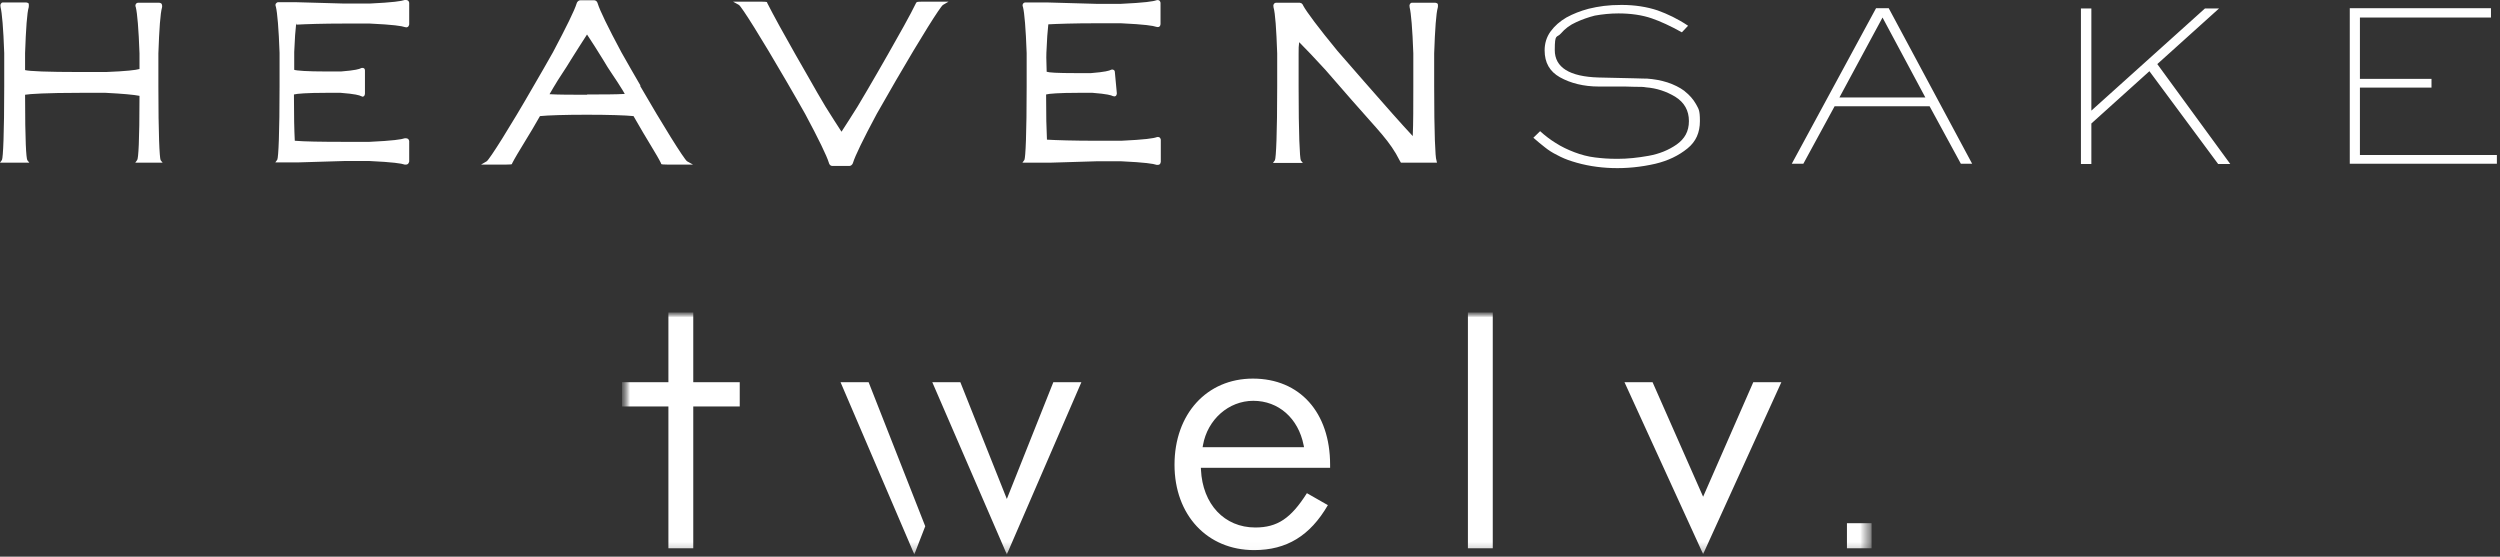
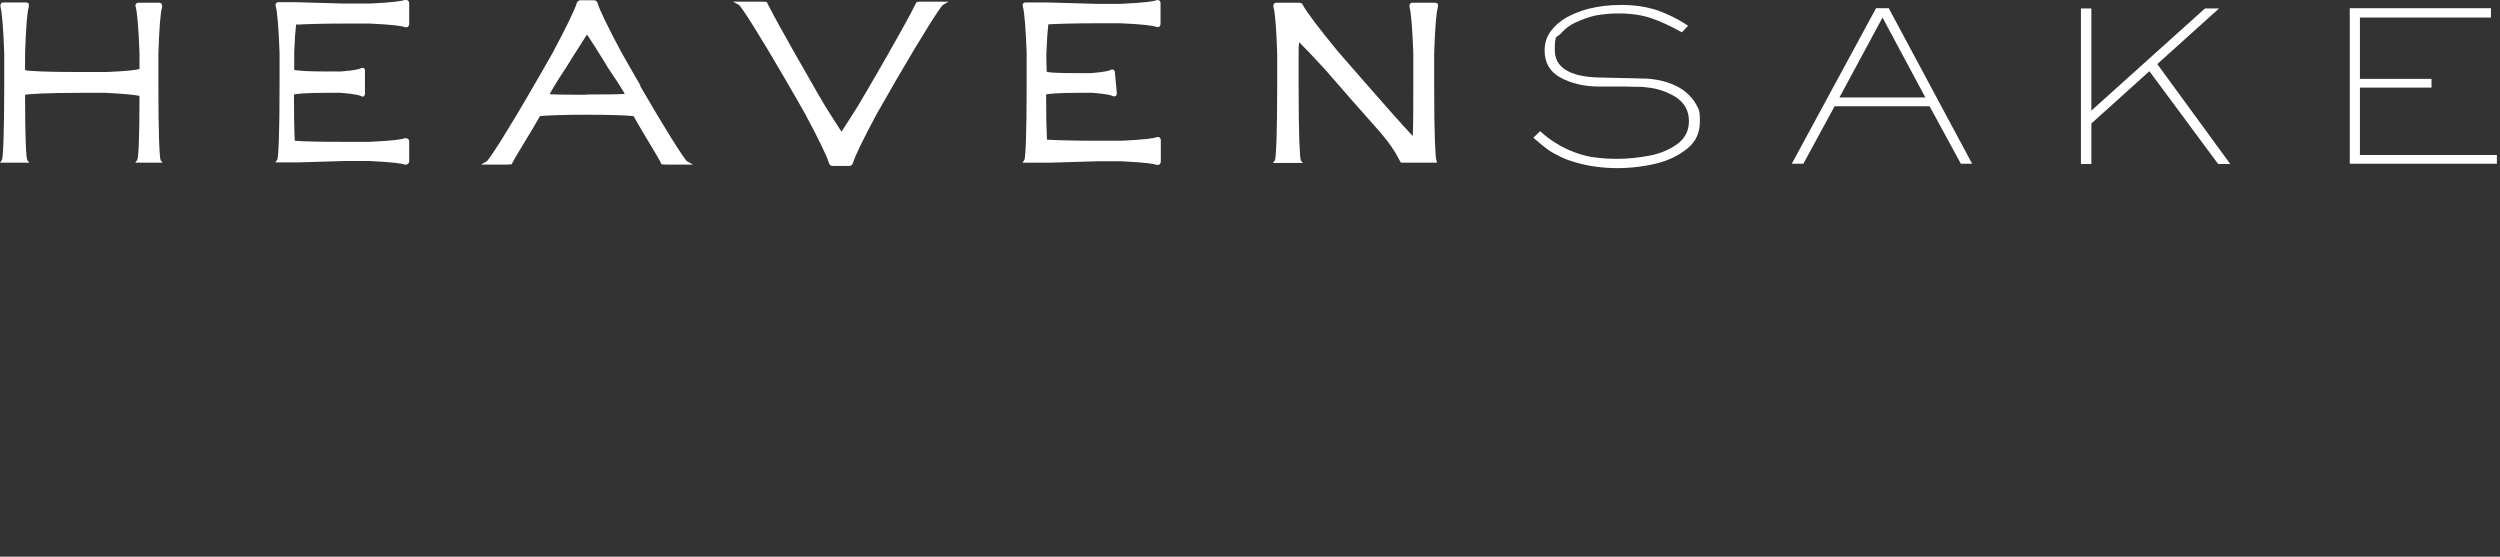
<svg xmlns="http://www.w3.org/2000/svg" width="256" height="57" viewBox="0 0 256 57" fill="none">
  <rect x="0" y="0" width="256" height="57" fill="#333333" stroke="none" />
  <g clip-path="url(#clip0_557_631)">
    <mask id="mask0_557_631" style="mask-type:luminance" maskUnits="userSpaceOnUse" x="63" y="31" width="129" height="26">
      <path d="M191.682 31.966H63.682V56.968H191.682V31.966Z" fill="white" />
    </mask>
    <g mask="url(#mask0_557_631)">
-       <path fill-rule="evenodd" clip-rule="evenodd" d="M123.147 45.796L123.184 45.587C123.648 42.954 125.816 41.043 128.338 41.043C130.921 41.043 132.943 42.825 133.491 45.584L133.534 45.796H123.147ZM128.297 38.769C123.571 38.769 120.27 42.397 120.27 47.591C120.27 52.737 123.621 56.33 128.42 56.33C131.749 56.33 134.153 54.866 135.974 51.726L133.827 50.501C132.189 53.092 130.792 54.015 128.542 54.015C125.38 54.015 123.143 51.635 122.978 48.092L122.969 47.906H136.203V47.591C136.203 42.232 133.1 38.769 128.297 38.769Z" fill="white" />
      <mask id="mask1_557_631" style="mask-type:luminance" maskUnits="userSpaceOnUse" x="63" y="31" width="129" height="26">
        <path d="M63.685 56.772H191.671V31.966H63.685V56.772Z" fill="white" />
      </mask>
      <g mask="url(#mask1_557_631)">
-         <path fill-rule="evenodd" clip-rule="evenodd" d="M150.314 56.14H152.859V31.966H150.314V56.14Z" fill="white" />
-       </g>
+         </g>
      <mask id="mask2_557_631" style="mask-type:luminance" maskUnits="userSpaceOnUse" x="63" y="31" width="129" height="26">
        <path d="M63.685 56.772H191.671V31.966H63.685V56.772Z" fill="white" />
      </mask>
      <g mask="url(#mask2_557_631)">
        <path fill-rule="evenodd" clip-rule="evenodd" d="M189.127 56.14H191.672V53.578H189.127V56.14Z" fill="white" />
      </g>
      <mask id="mask3_557_631" style="mask-type:luminance" maskUnits="userSpaceOnUse" x="63" y="31" width="129" height="26">
        <path d="M63.685 56.772H191.671V31.966H63.685V56.772Z" fill="white" />
      </mask>
      <g mask="url(#mask3_557_631)">
        <path fill-rule="evenodd" clip-rule="evenodd" d="M179.535 39.139L174.399 50.866L169.223 39.139H166.348L174.399 56.74L182.41 39.139H179.535Z" fill="white" />
      </g>
      <mask id="mask4_557_631" style="mask-type:luminance" maskUnits="userSpaceOnUse" x="63" y="31" width="129" height="26">
-         <path d="M63.685 56.772H191.671V31.966H63.685V56.772Z" fill="white" />
-       </mask>
+         </mask>
      <g mask="url(#mask4_557_631)">
        <path fill-rule="evenodd" clip-rule="evenodd" d="M70.99 31.966H68.445V39.139H63.685V41.619H68.445V56.14H70.99V41.619H75.749V39.139H70.99V31.966Z" fill="white" />
      </g>
      <mask id="mask5_557_631" style="mask-type:luminance" maskUnits="userSpaceOnUse" x="63" y="31" width="129" height="26">
        <path d="M63.685 56.772H191.671V31.966H63.685V56.772Z" fill="white" />
      </mask>
      <g mask="url(#mask5_557_631)">
        <path fill-rule="evenodd" clip-rule="evenodd" d="M86.072 39.139L93.626 56.77L94.745 53.888L88.947 39.139H86.072Z" fill="white" />
      </g>
      <mask id="mask6_557_631" style="mask-type:luminance" maskUnits="userSpaceOnUse" x="63" y="31" width="129" height="26">
-         <path d="M63.685 56.772H191.671V31.966H63.685V56.772Z" fill="white" />
-       </mask>
+         </mask>
      <g mask="url(#mask6_557_631)">
        <path fill-rule="evenodd" clip-rule="evenodd" d="M107.86 39.139L103.1 51.093L98.341 39.139H95.467L103.1 56.772L110.733 39.139H107.86Z" fill="white" />
      </g>
    </g>
  </g>
  <path d="M172.484 9.31C171.993 8.945 171.416 8.665 170.752 8.44C170.059 8.216 169.367 8.104 168.645 8.048C168.53 8.048 168.126 8.048 167.433 8.02L163.711 7.936C160.709 7.851 159.209 6.898 159.209 5.131C159.209 3.365 159.411 3.926 159.844 3.421C160.248 2.944 160.767 2.552 161.402 2.271C162.008 1.991 162.643 1.767 163.307 1.598C164.086 1.458 164.894 1.374 165.731 1.374C167.001 1.374 168.155 1.542 169.136 1.879C170.031 2.187 171.069 2.664 172.224 3.309L172.859 2.636C171.82 1.935 170.752 1.43 169.742 1.066C168.645 0.701 167.405 0.505 166.048 0.505C164.692 0.505 163.711 0.645 162.672 0.897C161.835 1.122 161.113 1.402 160.392 1.795C159.728 2.187 159.209 2.636 158.776 3.225C158.372 3.786 158.17 4.43 158.17 5.16C158.17 6.421 158.689 7.319 159.728 7.908C160.825 8.524 162.181 8.861 163.711 8.861H165.413C166.221 8.861 166.885 8.861 167.405 8.889C167.924 8.889 168.299 8.889 168.559 8.945C169.655 9.029 170.637 9.366 171.531 9.898C172.484 10.487 172.945 11.329 172.945 12.394C172.945 13.46 172.512 14.217 171.676 14.806C170.867 15.367 169.915 15.759 168.819 15.955C167.722 16.152 166.683 16.264 165.644 16.264C164.605 16.264 164.057 16.208 163.336 16.124C162.614 16.039 161.893 15.843 161.229 15.591C160.565 15.338 159.901 15.03 159.295 14.637C158.747 14.301 158.199 13.88 157.708 13.432L157.016 14.105C157.448 14.497 157.853 14.806 158.199 15.086C158.545 15.367 158.978 15.647 159.44 15.871C159.901 16.124 160.421 16.348 160.969 16.516C163.566 17.357 166.597 17.442 169.511 16.768C170.81 16.46 171.906 15.927 172.801 15.198C173.667 14.497 174.071 13.572 174.071 12.394C174.071 11.216 173.926 11.16 173.667 10.656C173.378 10.151 173.003 9.73 172.541 9.366L172.484 9.31ZM192.107 0.841L183.478 16.768H184.662L187.865 10.88H197.59L200.793 16.768H201.948L193.406 0.841H192.078H192.107ZM188.355 9.983L192.771 1.795L197.157 9.983H188.355ZM227.198 0.869H225.784L214.155 11.329V0.869H213.087V16.797H214.155V12.646L220.099 7.291L227.141 16.797H228.382L220.907 6.562L227.227 0.869H227.198ZM241.656 15.871V8.973H248.986V8.076H241.656V1.795H255.075V0.841H240.617V16.768H255.681V15.871H241.656Z" fill="white" />
  <path d="M16.218 8.833C16.218 7.683 16.218 6.506 16.218 5.468C16.305 2.972 16.42 1.346 16.593 0.757C16.622 0.617 16.593 0.505 16.564 0.421C16.536 0.365 16.478 0.308 16.305 0.28H14.14C14.025 0.28 13.938 0.365 13.91 0.421C13.852 0.505 13.852 0.617 13.91 0.757C14.054 1.346 14.198 2.972 14.285 5.468C14.285 6.085 14.285 6.393 14.285 7.066C13.881 7.178 12.957 7.291 10.851 7.375C10.043 7.375 9.177 7.375 8.225 7.375C4.79 7.375 2.972 7.291 2.568 7.178C2.568 6.449 2.568 6.085 2.568 5.44C2.655 2.944 2.77 1.29 2.944 0.729C2.972 0.589 2.944 0.477 2.944 0.393C2.944 0.336 2.857 0.28 2.684 0.252H0.289C0.173 0.252 0.115 0.336 0.087 0.393C0.029 0.477 0.029 0.589 0.058 0.729C0.202 1.29 0.346 2.916 0.433 5.44C0.433 6.477 0.433 7.627 0.433 8.805C0.433 13.712 0.317 16.124 0.202 16.376L0 16.656H3.001L2.799 16.404C2.684 16.18 2.568 14.553 2.568 9.702C3.001 9.618 4.819 9.506 8.167 9.506H8.253C9.148 9.506 10.014 9.506 10.822 9.506C12.524 9.59 13.736 9.702 14.285 9.814C14.285 14.553 14.169 16.18 14.054 16.376L13.852 16.656H16.651L16.449 16.404C16.334 16.152 16.218 13.74 16.218 8.833ZM30.359 2.524C31.34 2.468 33.1 2.412 35.236 2.412H35.293C36.188 2.412 37.083 2.412 37.862 2.412C40.286 2.524 41.152 2.664 41.469 2.776C41.642 2.832 41.844 2.804 41.902 2.496V0.28C41.873 0.084 41.729 0 41.584 0C41.44 0 41.498 0 41.44 0C41.123 0.112 40.257 0.252 37.833 0.365C37.025 0.365 36.13 0.365 35.265 0.365L30.243 0.224H28.483C28.367 0.224 28.31 0.308 28.252 0.365C28.194 0.449 28.194 0.561 28.252 0.701C28.396 1.29 28.541 2.916 28.627 5.412C28.627 6.449 28.627 7.599 28.627 8.777C28.627 13.684 28.512 16.096 28.396 16.348L28.194 16.628H30.59L35.265 16.488C36.159 16.488 37.054 16.488 37.833 16.488C40.257 16.6 41.123 16.741 41.44 16.853C41.498 16.853 41.527 16.853 41.584 16.853C41.7 16.853 41.844 16.797 41.902 16.544V14.441C41.873 14.245 41.729 14.161 41.584 14.161C41.44 14.161 41.498 14.161 41.44 14.161C41.123 14.273 40.257 14.413 37.833 14.525C37.025 14.525 36.13 14.525 35.236 14.525H35.178C32.956 14.525 31.138 14.497 30.186 14.413C30.128 13.179 30.099 12.058 30.099 9.674C30.388 9.59 31.455 9.506 33.331 9.506H33.389C33.908 9.506 34.428 9.506 34.889 9.506C36.361 9.618 36.823 9.758 36.967 9.842C37.025 9.842 37.054 9.898 37.111 9.898C37.169 9.898 37.342 9.898 37.371 9.59V7.235C37.371 6.954 37.169 6.954 37.111 6.954C37.054 6.954 37.025 6.954 36.967 6.982C36.823 7.066 36.39 7.207 34.918 7.319C34.456 7.319 33.937 7.319 33.389 7.319C31.426 7.319 30.359 7.235 30.128 7.15C30.128 6.421 30.128 6.001 30.128 5.328C30.186 3.842 30.243 3.225 30.33 2.383L30.359 2.524ZM93.875 0.224L93.818 0.28C93.269 1.43 91.942 3.786 90.932 5.552L89.806 7.515C89.114 8.693 88.45 9.87 87.815 10.908C87.18 11.917 86.632 12.787 86.17 13.488C85.709 12.787 85.16 11.917 84.525 10.908C83.977 10.011 83.429 9.029 82.852 8.02L81.438 5.552C80.427 3.786 79.129 1.43 78.552 0.28V0.224C78.494 0.187 78.273 0.168 77.888 0.168H75.06L75.666 0.505C75.954 0.701 77.946 3.87 80.485 8.244C81.178 9.422 81.841 10.6 82.448 11.665C83.833 14.245 84.67 15.983 84.872 16.656C84.958 16.965 85.131 16.993 85.247 16.993C85.362 16.993 85.305 16.993 85.333 16.993H86.892C86.892 16.993 86.949 16.993 86.978 16.993C87.065 16.993 87.267 16.937 87.353 16.656C87.555 15.983 88.392 14.245 89.778 11.665C90.383 10.6 91.076 9.422 91.74 8.244C94.279 3.87 96.27 0.701 96.559 0.505L97.136 0.168H94.481C94.116 0.168 93.914 0.187 93.875 0.224ZM65.594 8.777C64.902 7.599 64.238 6.421 63.632 5.356C62.247 2.776 61.41 1.038 61.208 0.365C61.121 0.056 60.919 0.028 60.833 0.028C60.746 0.028 60.775 0.028 60.746 0.028H59.505C59.505 0.028 59.448 0.028 59.419 0.028C59.332 0.028 59.13 0.084 59.044 0.365C58.842 1.038 58.005 2.748 56.62 5.356C56.014 6.421 55.35 7.599 54.657 8.777C52.175 13.095 50.127 16.32 49.838 16.516L49.261 16.853H51.829C52.195 16.853 52.397 16.834 52.435 16.797V16.741C53.012 15.619 54.311 13.656 55.292 11.889C56.1 11.805 57.86 11.749 60.083 11.749C62.333 11.749 64.065 11.805 64.873 11.889C66.287 14.385 67.268 15.843 67.701 16.741V16.797C67.759 16.834 67.97 16.853 68.336 16.853H70.269H70.962L70.356 16.516C70.039 16.292 67.788 12.675 65.537 8.777H65.594ZM60.14 9.702C58.582 9.702 57.226 9.702 56.273 9.646L56.648 9.001C57.283 7.908 57.889 7.094 58.467 6.113C59.072 5.131 59.65 4.262 60.111 3.533C60.602 4.262 61.15 5.131 61.756 6.113C62.362 7.178 63.055 8.076 63.748 9.225L63.978 9.618C63.026 9.674 61.67 9.674 60.111 9.674L60.14 9.702ZM147.234 0.757C147.263 0.617 147.234 0.505 147.234 0.421C147.205 0.365 147.147 0.308 146.974 0.28H144.579C144.464 0.28 144.406 0.365 144.377 0.421C144.319 0.505 144.319 0.617 144.348 0.757C144.492 1.318 144.637 2.972 144.723 5.468C144.723 6.506 144.723 7.655 144.723 8.833C144.723 10.852 144.723 12.646 144.666 13.936C143.54 12.731 141.751 10.712 139.673 8.328C138.75 7.263 137.797 6.169 136.96 5.216C134.998 2.832 133.786 1.206 133.44 0.561C133.44 0.505 133.382 0.449 133.353 0.421C133.295 0.336 133.238 0.308 133.093 0.28H130.669C130.554 0.28 130.467 0.365 130.439 0.421C130.381 0.505 130.381 0.617 130.41 0.757C130.583 1.346 130.698 2.972 130.785 5.468C130.785 6.506 130.785 7.655 130.785 8.833C130.785 13.74 130.669 16.152 130.554 16.404L130.352 16.684H133.411L133.209 16.432C133.093 16.18 132.978 13.74 132.978 8.861C132.978 3.982 132.978 6.534 132.978 5.496C132.978 4.683 132.978 4.963 133.036 4.318C133.728 5.019 134.652 5.973 135.72 7.15C136.556 8.104 137.509 9.197 138.432 10.263C141.145 13.376 142.328 14.441 143.338 16.46L143.454 16.656H147.147L147.09 16.404C146.974 16.152 146.859 13.712 146.859 8.833C146.859 3.954 146.859 6.506 146.859 5.468C146.945 2.972 147.061 1.346 147.234 0.757ZM107.265 2.496C108.247 2.44 110.036 2.383 112.171 2.383H112.229C113.124 2.383 114.018 2.383 114.797 2.383C117.222 2.496 118.087 2.636 118.405 2.748C118.607 2.804 118.809 2.776 118.838 2.468V0.28C118.78 0 118.578 -0.028 118.405 0.028C118.116 0.14 117.222 0.28 114.797 0.393C113.989 0.393 113.095 0.393 112.229 0.393L107.237 0.252H104.986C104.87 0.252 104.784 0.336 104.755 0.393C104.697 0.477 104.697 0.589 104.755 0.729C104.899 1.29 105.043 2.944 105.13 5.44C105.13 6.477 105.13 7.627 105.13 8.805C105.13 13.712 105.015 16.124 104.899 16.376L104.697 16.656H107.612L112.258 16.516C113.153 16.516 114.047 16.516 114.826 16.516C117.25 16.628 118.116 16.768 118.434 16.881C118.491 16.881 118.52 16.881 118.578 16.881C118.693 16.881 118.838 16.825 118.866 16.572V14.301C118.809 14.021 118.607 13.992 118.434 14.049C118.145 14.161 117.25 14.301 114.826 14.413C114.018 14.413 113.124 14.413 112.258 14.413H112.2C109.978 14.413 108.16 14.357 107.208 14.301C107.15 13.039 107.121 12.03 107.121 9.674C107.381 9.59 108.478 9.506 110.353 9.506H110.382C110.902 9.506 111.421 9.506 111.883 9.506C113.355 9.618 113.816 9.758 113.961 9.842C114.018 9.842 114.047 9.87 114.105 9.87C114.163 9.87 114.336 9.87 114.365 9.562L114.163 7.403C114.163 7.15 113.961 7.122 113.903 7.122C113.845 7.122 113.816 7.122 113.759 7.15C113.614 7.235 113.153 7.375 111.71 7.487C111.248 7.487 110.728 7.487 110.18 7.487C108.218 7.487 107.41 7.431 107.179 7.347C107.179 6.618 107.121 6.057 107.15 5.412C107.208 3.926 107.265 3.281 107.352 2.44L107.265 2.496Z" fill="white" />
  <defs>
    <clipPath id="clip0_557_631">
-       <rect width="128" height="25" fill="white" transform="translate(63.682 31.966)" />
-     </clipPath>
+       </clipPath>
  </defs>
</svg>